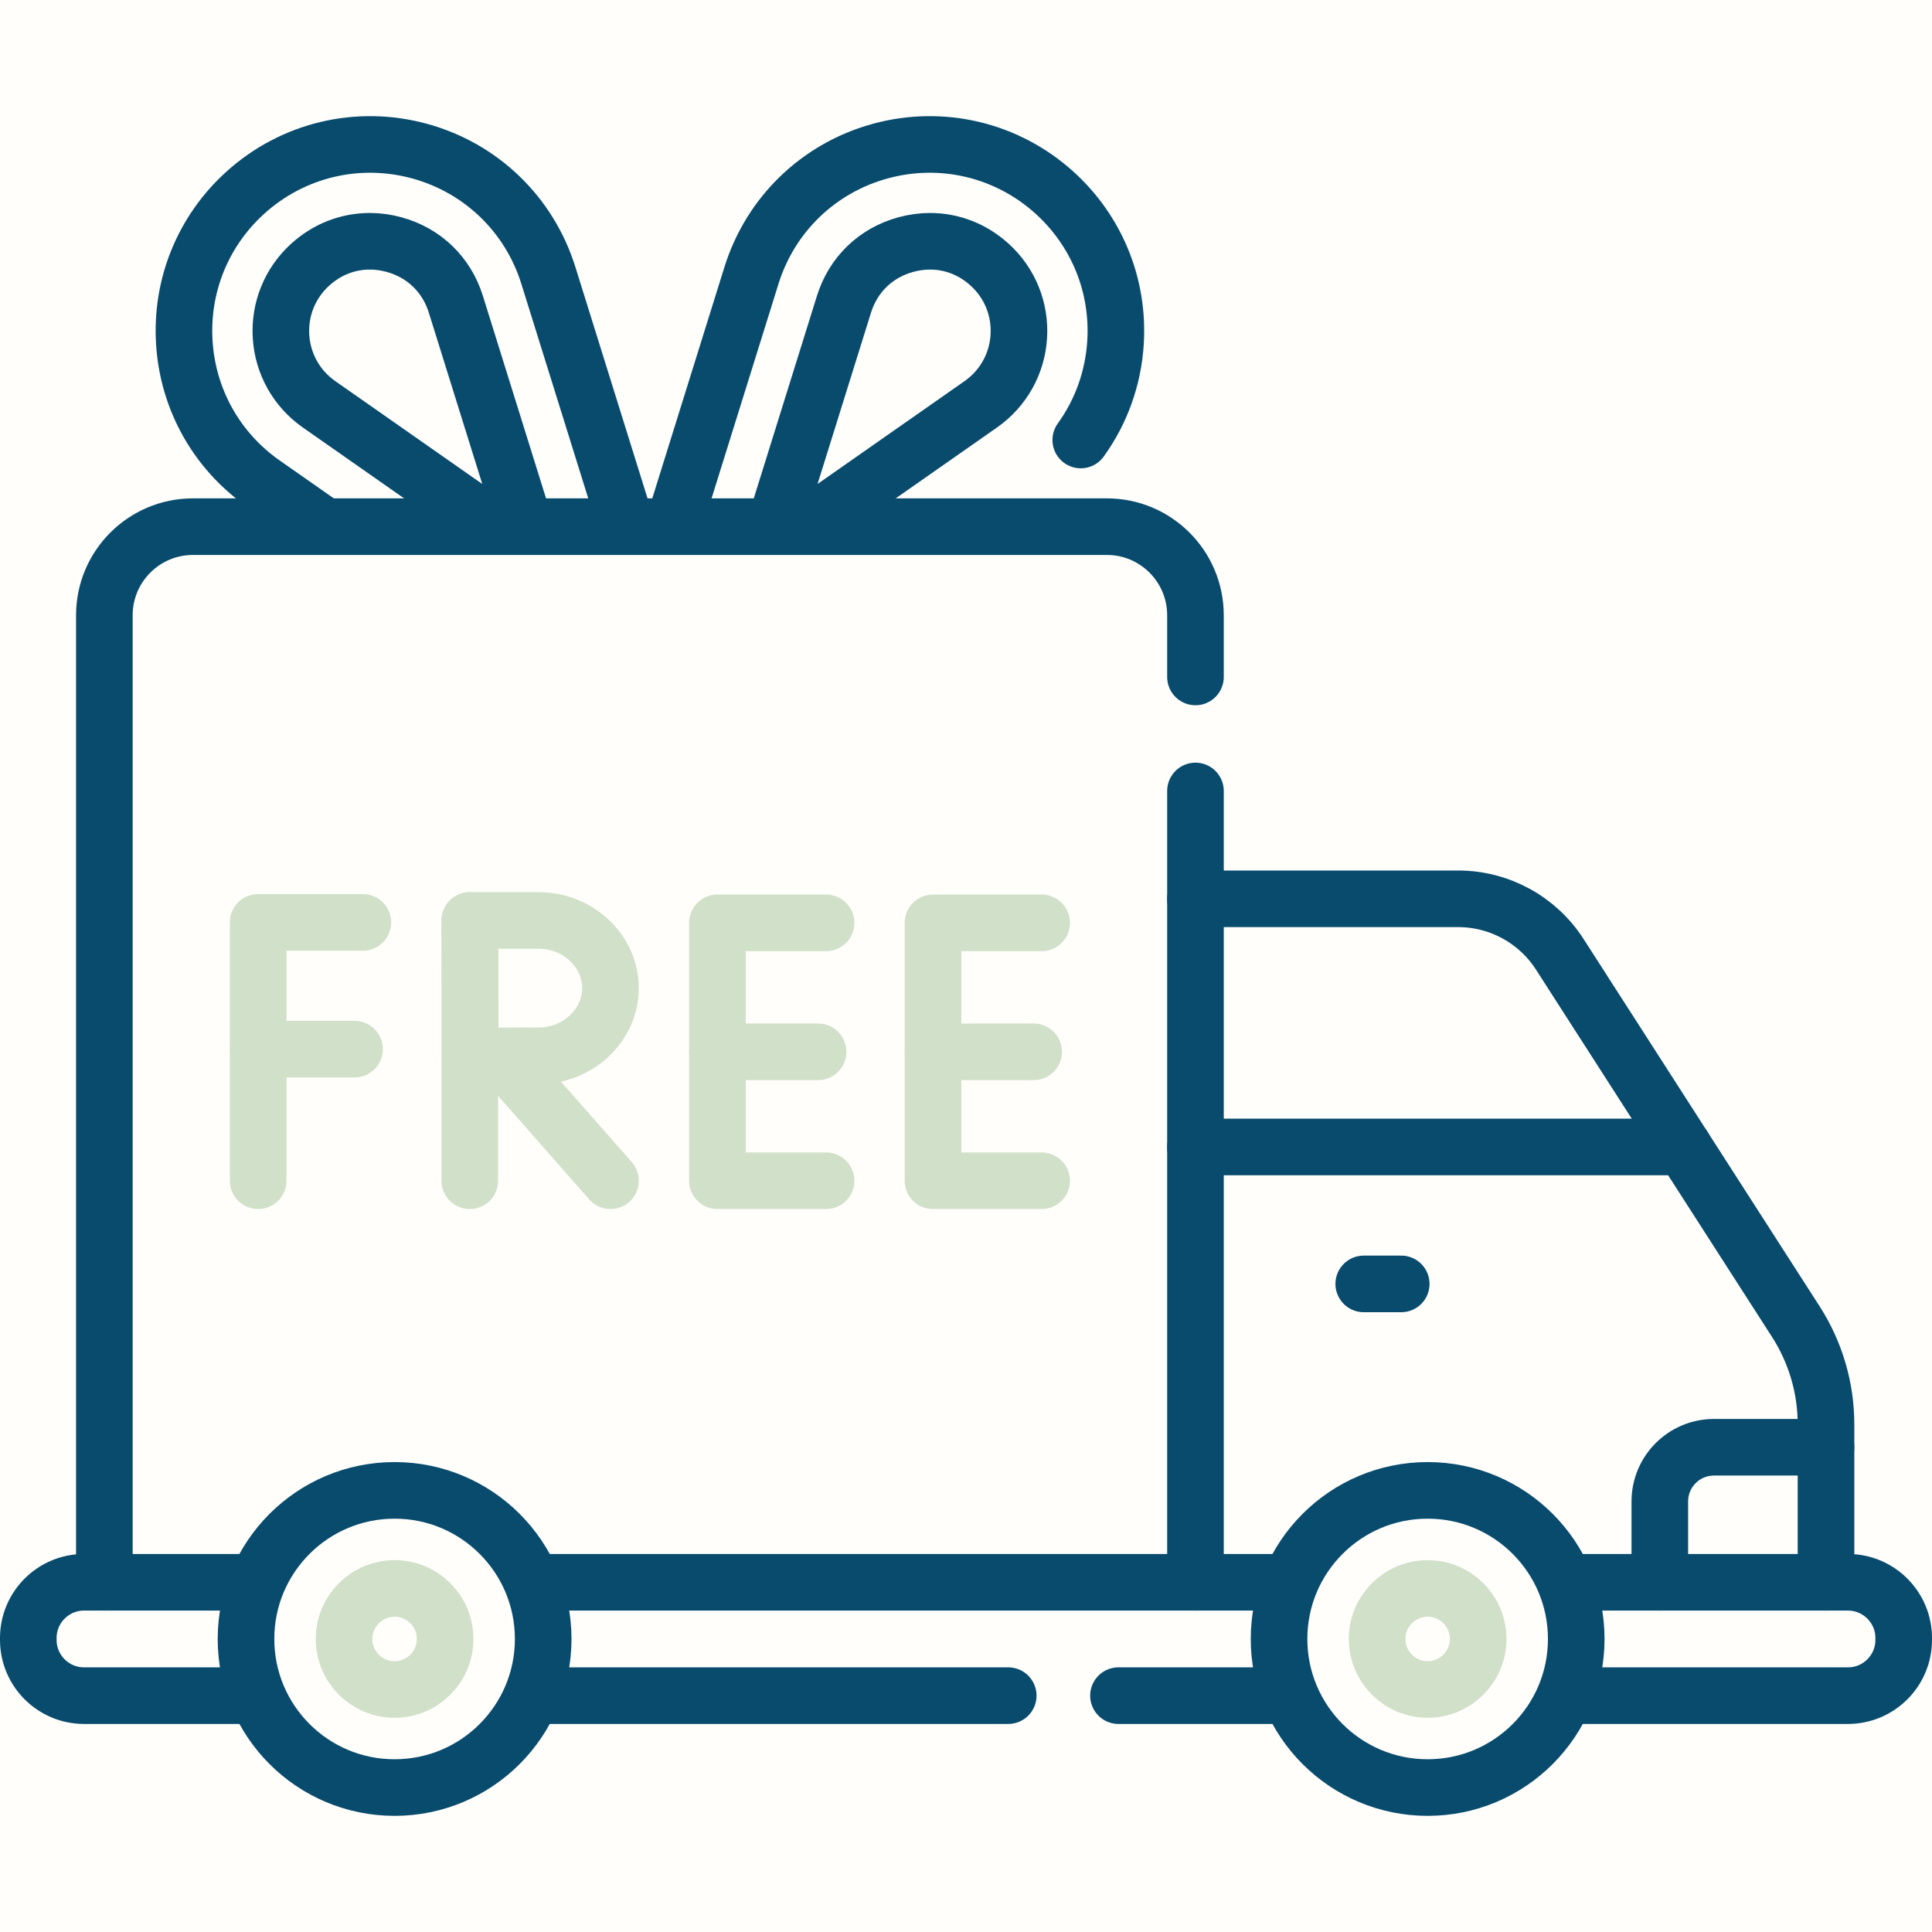
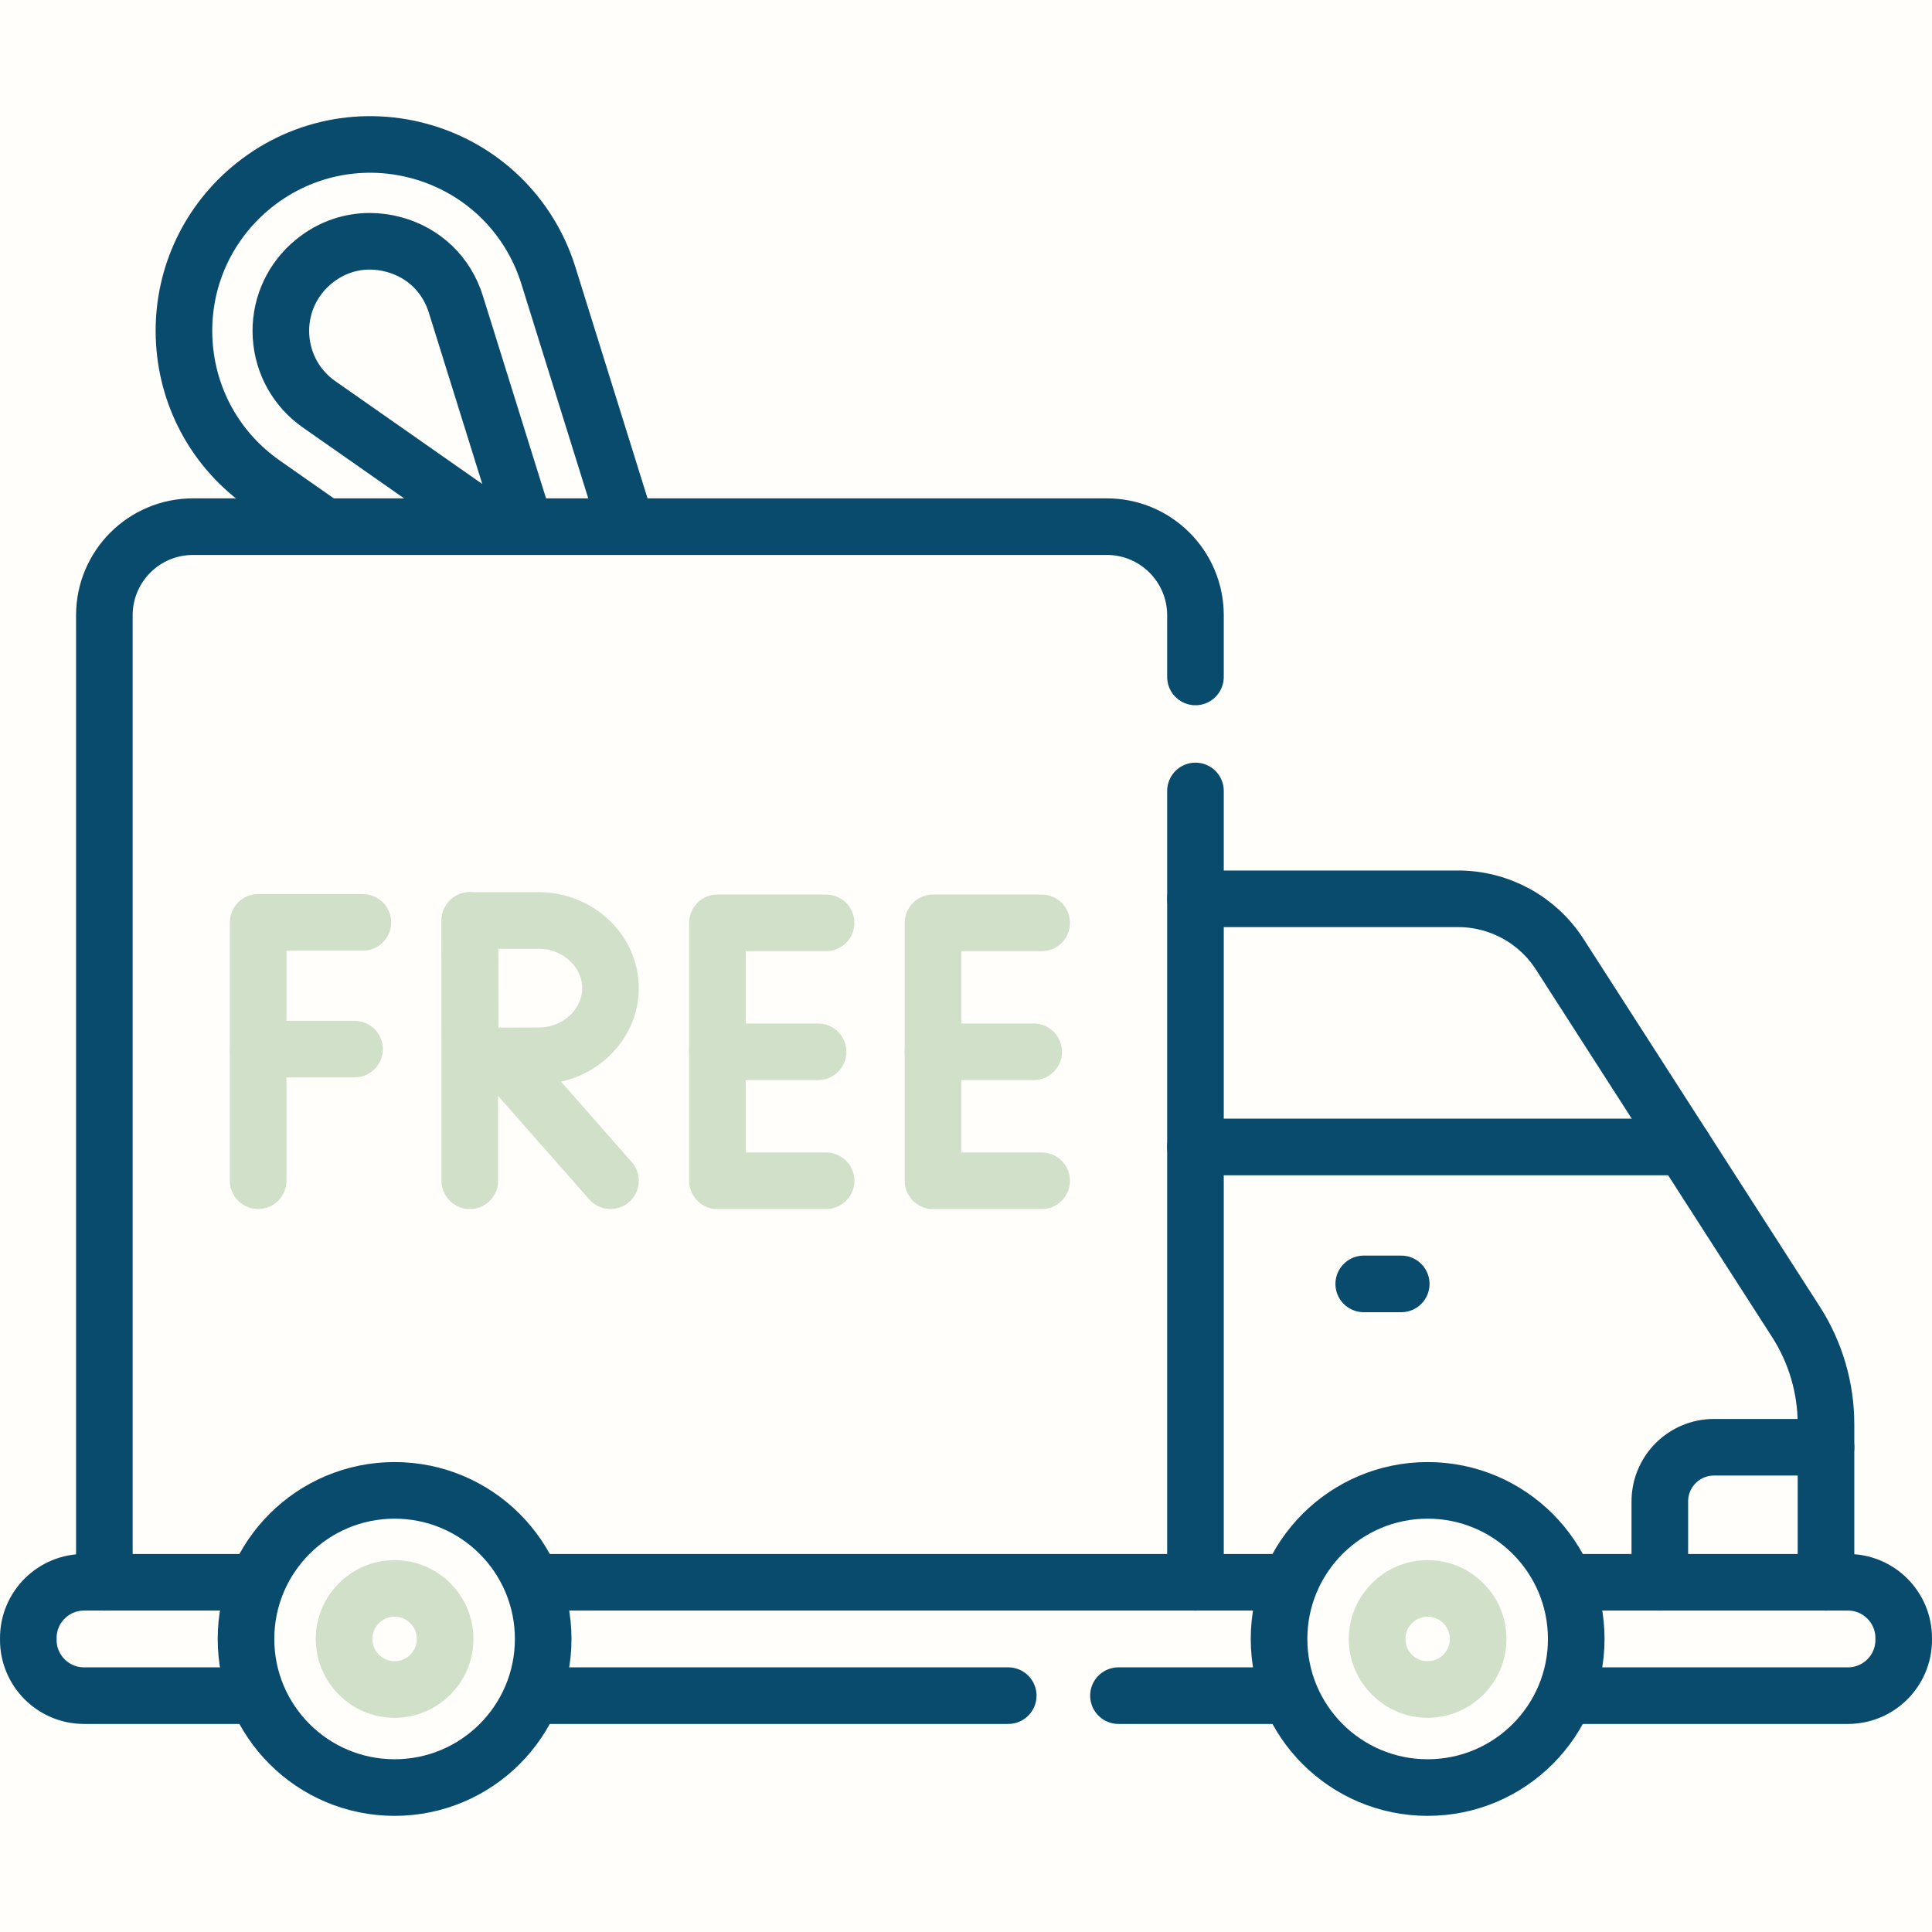
<svg xmlns="http://www.w3.org/2000/svg" fill="none" viewBox="0 0 512 512" height="512" width="512">
  <rect fill="#FFFEFB" height="512" width="512" />
  <path stroke-linejoin="round" stroke-linecap="round" stroke-miterlimit="10" stroke-width="15" stroke="#084B6D" d="M165.792 138.62L145.32 72.991C140.277 56.825 127.514 44.509 111.179 40.045C94.844 35.583 77.591 39.695 65.028 51.051C53.803 61.196 47.906 75.674 48.846 90.774C49.785 105.874 57.434 119.508 69.829 128.183L84.745 138.62" />
  <path stroke-linejoin="round" stroke-linecap="round" stroke-miterlimit="10" stroke-width="15" stroke="#084B6D" d="M129.53 138.62L84.552 107.145C78.599 102.979 74.926 96.43 74.474 89.179C74.022 81.927 76.855 74.973 82.246 70.101C86.719 66.058 92.235 63.94 97.987 63.94C100.109 63.94 102.265 64.228 104.411 64.815C112.373 66.991 118.35 72.758 120.808 80.638L138.896 138.621" />
-   <path stroke-linejoin="round" stroke-linecap="round" stroke-miterlimit="10" stroke-width="15" stroke="#084B6D" d="M179.246 136.79L199.148 72.991C204.191 56.825 216.954 44.509 233.289 40.045C249.624 35.583 266.877 39.695 279.441 51.051C290.665 61.195 296.562 75.674 295.623 90.773C295.033 100.248 291.801 109.147 286.413 116.605M216.162 137.763L259.916 107.145C265.869 102.979 269.542 96.43 269.994 89.179C270.446 81.927 267.613 74.973 262.222 70.101C257.749 66.058 252.233 63.94 246.481 63.94C244.359 63.94 242.203 64.228 240.057 64.815C232.095 66.991 226.118 72.758 223.66 80.638L205.595 138.548" />
  <path stroke-linejoin="round" stroke-linecap="round" stroke-miterlimit="10" stroke-width="15" stroke="#084B6D" d="M483.911 383.537H454.228C446.298 383.537 439.869 389.966 439.869 397.896V419.32" />
  <path stroke-linejoin="round" stroke-linecap="round" stroke-miterlimit="10" stroke-width="15" stroke="#084B6D" d="M316.811 238.194H386.424C397.319 238.194 407.466 243.735 413.355 252.9L475.928 350.274C481.139 358.384 483.91 367.82 483.91 377.46V419.319" />
  <path stroke-linejoin="round" stroke-linecap="round" stroke-miterlimit="10" stroke-width="15" stroke="#084B6D" d="M316.811 303.958H446.165" />
  <path stroke-linejoin="round" stroke-linecap="round" stroke-miterlimit="10" stroke-width="15" stroke="#084B6D" d="M296.404 449.364H339.962" />
  <path stroke-linejoin="round" stroke-linecap="round" stroke-miterlimit="10" stroke-width="15" stroke="#084B6D" d="M142.532 449.364H267.191" />
  <path stroke-linejoin="round" stroke-linecap="round" stroke-miterlimit="10" stroke-width="15" stroke="#084B6D" d="M65.193 419.32H22.28C14.117 419.32 7.5 425.937 7.5 434.1V434.584C7.5 442.747 14.117 449.364 22.28 449.364H66.84" />
  <path stroke-linejoin="round" stroke-linecap="round" stroke-miterlimit="10" stroke-width="15" stroke="#084B6D" d="M339.962 419.32H143.95" />
  <path stroke-linejoin="round" stroke-linecap="round" stroke-miterlimit="10" stroke-width="15" stroke="#084B6D" d="M417.719 449.364H489.72C497.883 449.364 504.5 442.747 504.5 434.584V434.1C504.5 425.937 497.883 419.32 489.72 419.32H417.719" />
  <path stroke-linejoin="round" stroke-linecap="round" stroke-miterlimit="10" stroke-width="15" stroke="#084B6D" d="M316.811 209.611V419.32" />
  <path stroke-linejoin="round" stroke-linecap="round" stroke-miterlimit="10" stroke-width="15" stroke="#084B6D" d="M27.656 419.32V163.058C27.656 150.085 38.173 139.569 51.145 139.569H293.322C306.295 139.569 316.811 150.086 316.811 163.058V179.398" />
  <path stroke-linejoin="round" stroke-linecap="round" stroke-miterlimit="10" stroke-width="15" stroke="#084B6D" d="M378.34 473.721C400.088 473.721 417.719 456.09 417.719 434.342C417.719 412.593 400.088 394.963 378.34 394.963C356.592 394.963 338.961 412.593 338.961 434.342C338.961 456.09 356.592 473.721 378.34 473.721Z" />
  <path stroke-linejoin="round" stroke-linecap="round" stroke-miterlimit="10" stroke-width="15" stroke="#D1E0C9" d="M378.34 447.733C385.736 447.733 391.731 441.738 391.731 434.342C391.731 426.947 385.736 420.951 378.34 420.951C370.945 420.951 364.949 426.947 364.949 434.342C364.949 441.738 370.945 447.733 378.34 447.733Z" />
  <path stroke-linejoin="round" stroke-linecap="round" stroke-miterlimit="10" stroke-width="15" stroke="#084B6D" d="M104.572 473.721C126.321 473.721 143.951 456.09 143.951 434.342C143.951 412.593 126.321 394.963 104.572 394.963C82.824 394.963 65.193 412.593 65.193 434.342C65.193 456.09 82.824 473.721 104.572 473.721Z" />
  <path stroke-linejoin="round" stroke-linecap="round" stroke-miterlimit="10" stroke-width="15" stroke="#D1E0C9" d="M104.572 447.733C111.967 447.733 117.963 441.738 117.963 434.342C117.963 426.947 111.967 420.951 104.572 420.951C97.176 420.951 91.181 426.947 91.181 434.342C91.181 441.738 97.176 447.733 104.572 447.733Z" />
  <path stroke-linejoin="round" stroke-linecap="round" stroke-miterlimit="10" stroke-width="15" stroke="#084B6D" d="M361.404 340.249H371.34" />
  <path stroke-linejoin="round" stroke-linecap="round" stroke-miterlimit="10" stroke-width="15" stroke="#D1E0C9" d="M96.163 244.443H68.414V312.908" />
  <path stroke-linejoin="round" stroke-linecap="round" stroke-miterlimit="10" stroke-width="15" stroke="#D1E0C9" d="M68.414 278.027H93.958" />
  <path stroke-linejoin="round" stroke-linecap="round" stroke-miterlimit="10" stroke-width="15" stroke="#D1E0C9" d="M218.921 244.568H190.125V312.908H218.921" />
  <path stroke-linejoin="round" stroke-linecap="round" stroke-miterlimit="10" stroke-width="15" stroke="#D1E0C9" d="M216.798 278.738H190.125" />
  <path stroke-linejoin="round" stroke-linecap="round" stroke-miterlimit="10" stroke-width="15" stroke="#D1E0C9" d="M276.053 244.568H247.257V312.908H276.053" />
  <path stroke-linejoin="round" stroke-linecap="round" stroke-miterlimit="10" stroke-width="15" stroke="#D1E0C9" d="M273.93 278.738H247.257" />
  <path stroke-linejoin="round" stroke-linecap="round" stroke-miterlimit="10" stroke-width="15" stroke="#D1E0C9" d="M132.816 279.99L161.788 312.908" />
  <path stroke-linejoin="round" stroke-linecap="round" stroke-miterlimit="10" stroke-width="15" stroke="#D1E0C9" d="M124.499 243.938V312.908" />
  <path stroke-linejoin="round" stroke-linecap="round" stroke-miterlimit="10" stroke-width="15" stroke="#D1E0C9" d="M161.788 261.863C161.788 271.762 153.108 279.788 142.849 279.788C137.761 279.788 124.649 279.867 124.649 279.867C124.649 279.867 124.567 266.853 124.567 261.863C124.567 257.765 124.521 243.939 124.521 243.939C124.521 243.939 136.837 243.939 142.849 243.939C153.108 243.938 161.788 251.963 161.788 261.863Z" />
</svg>